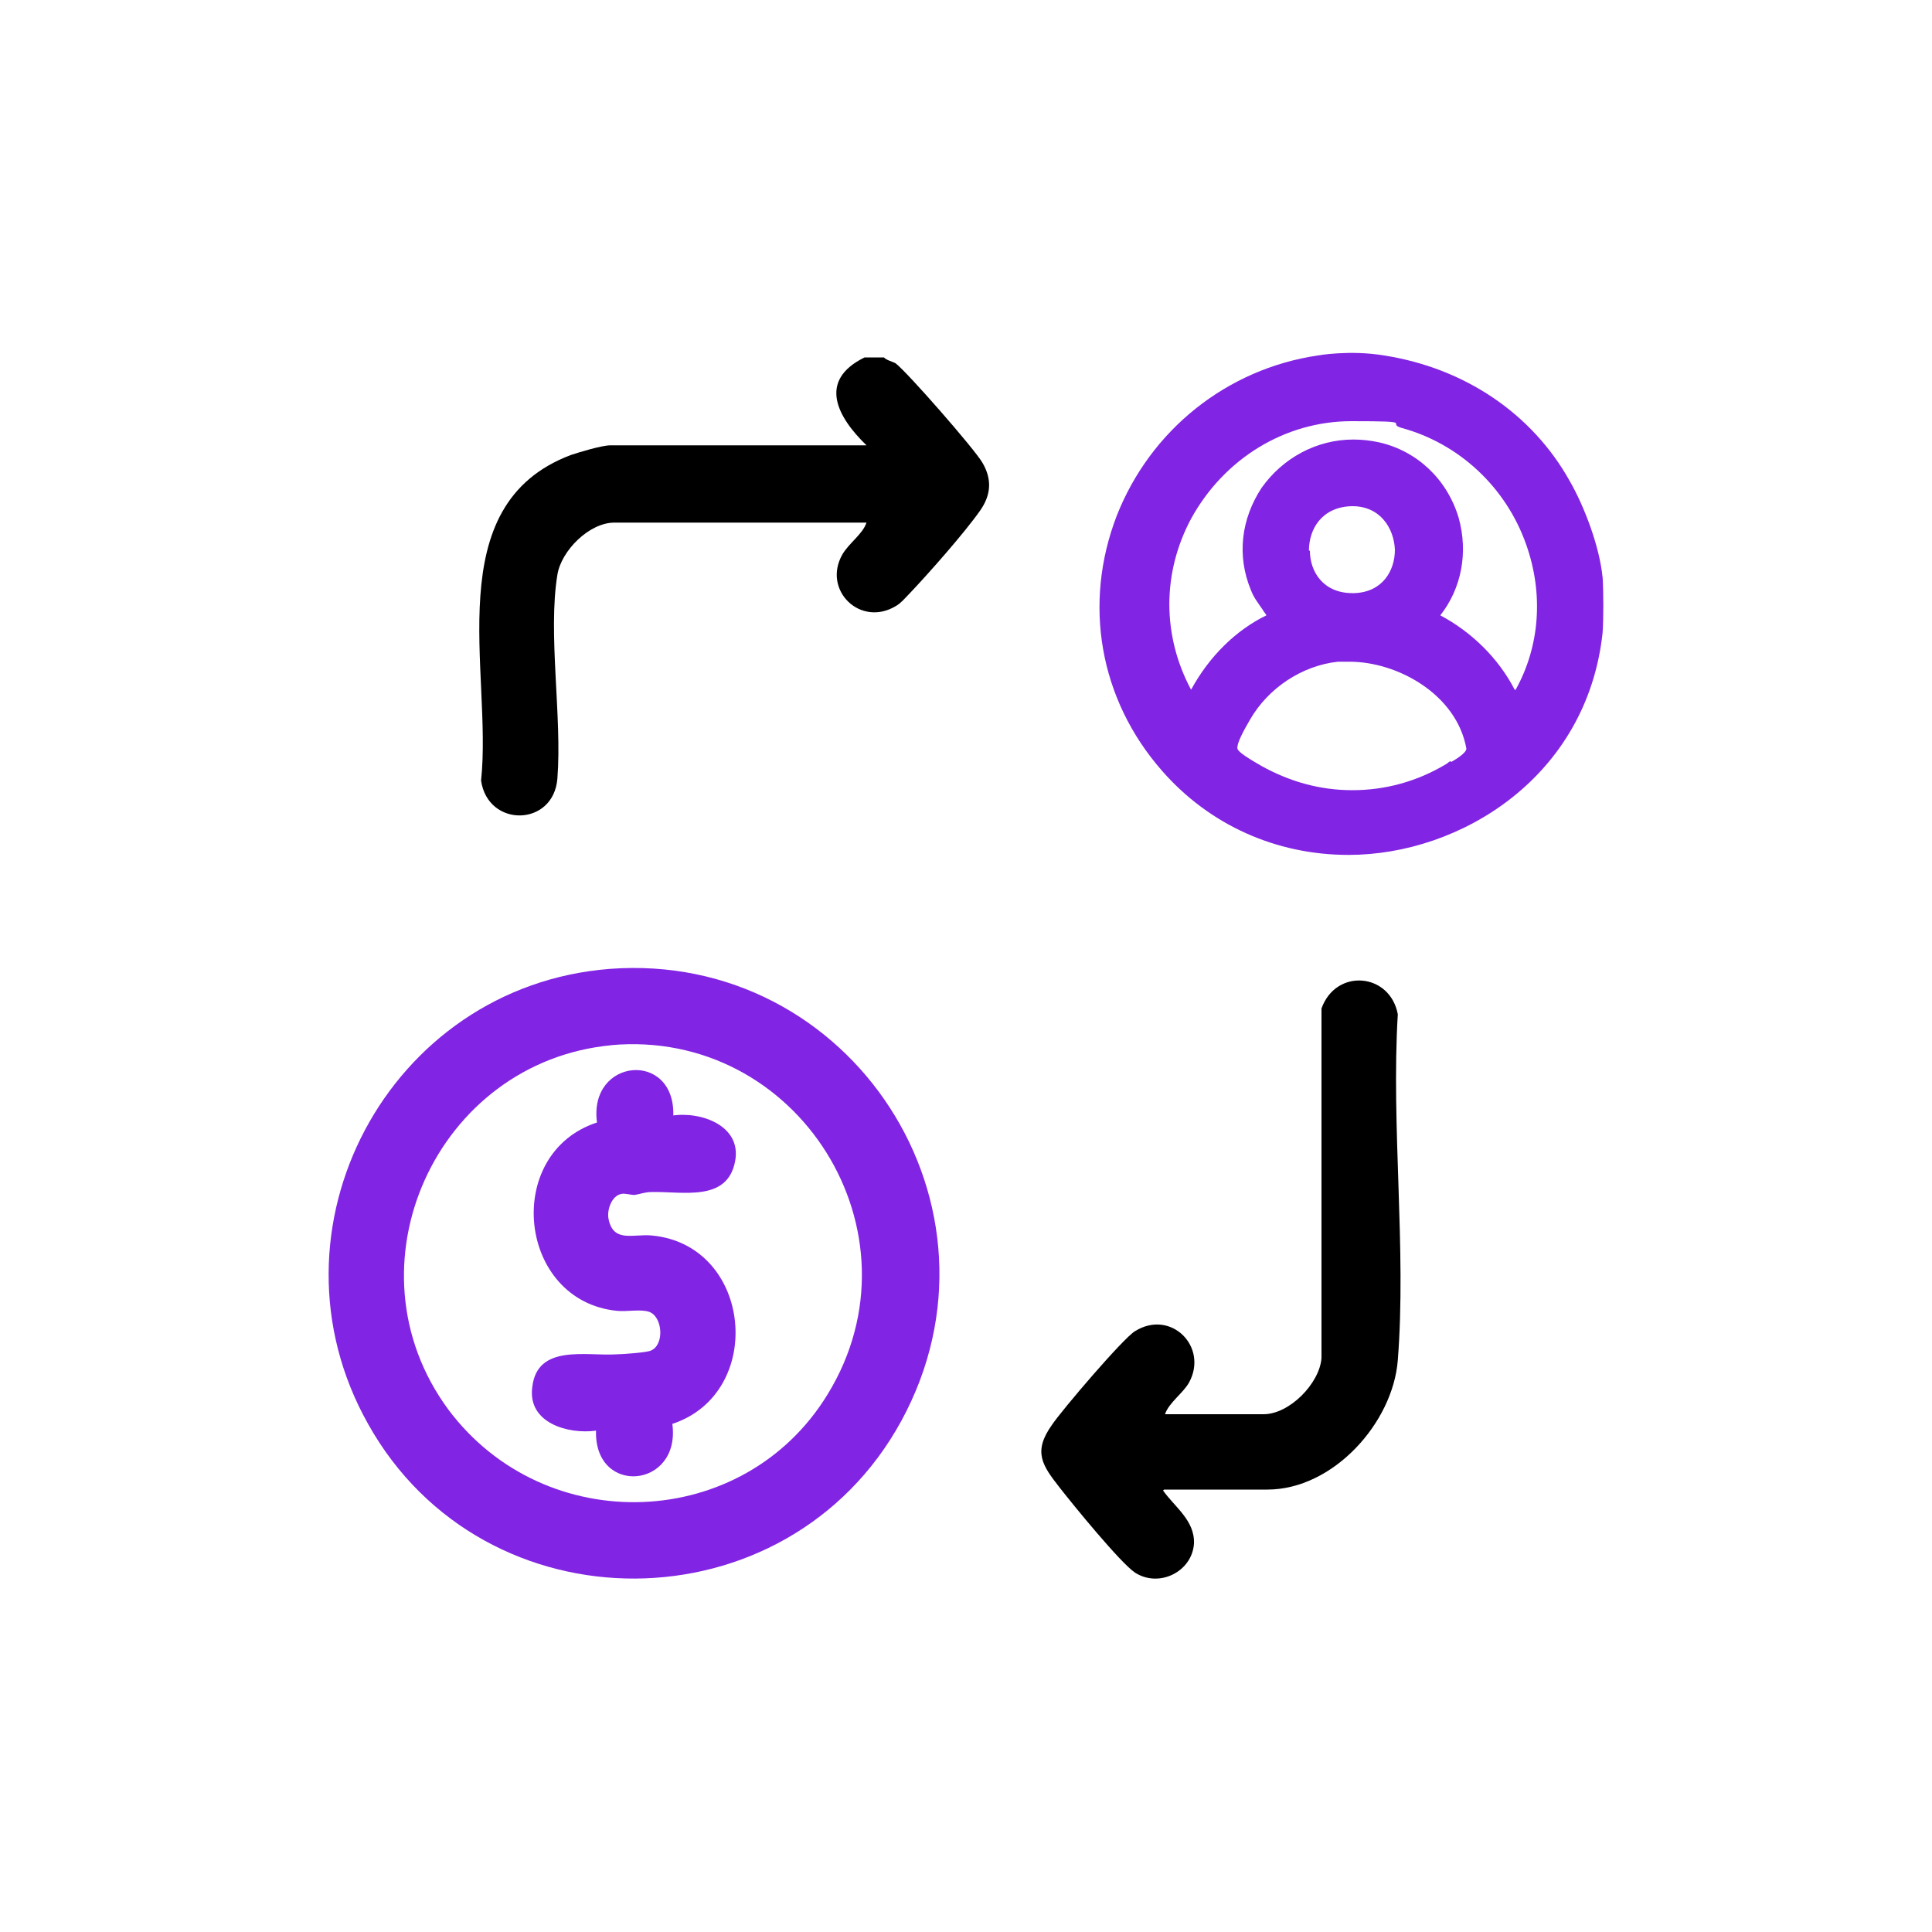
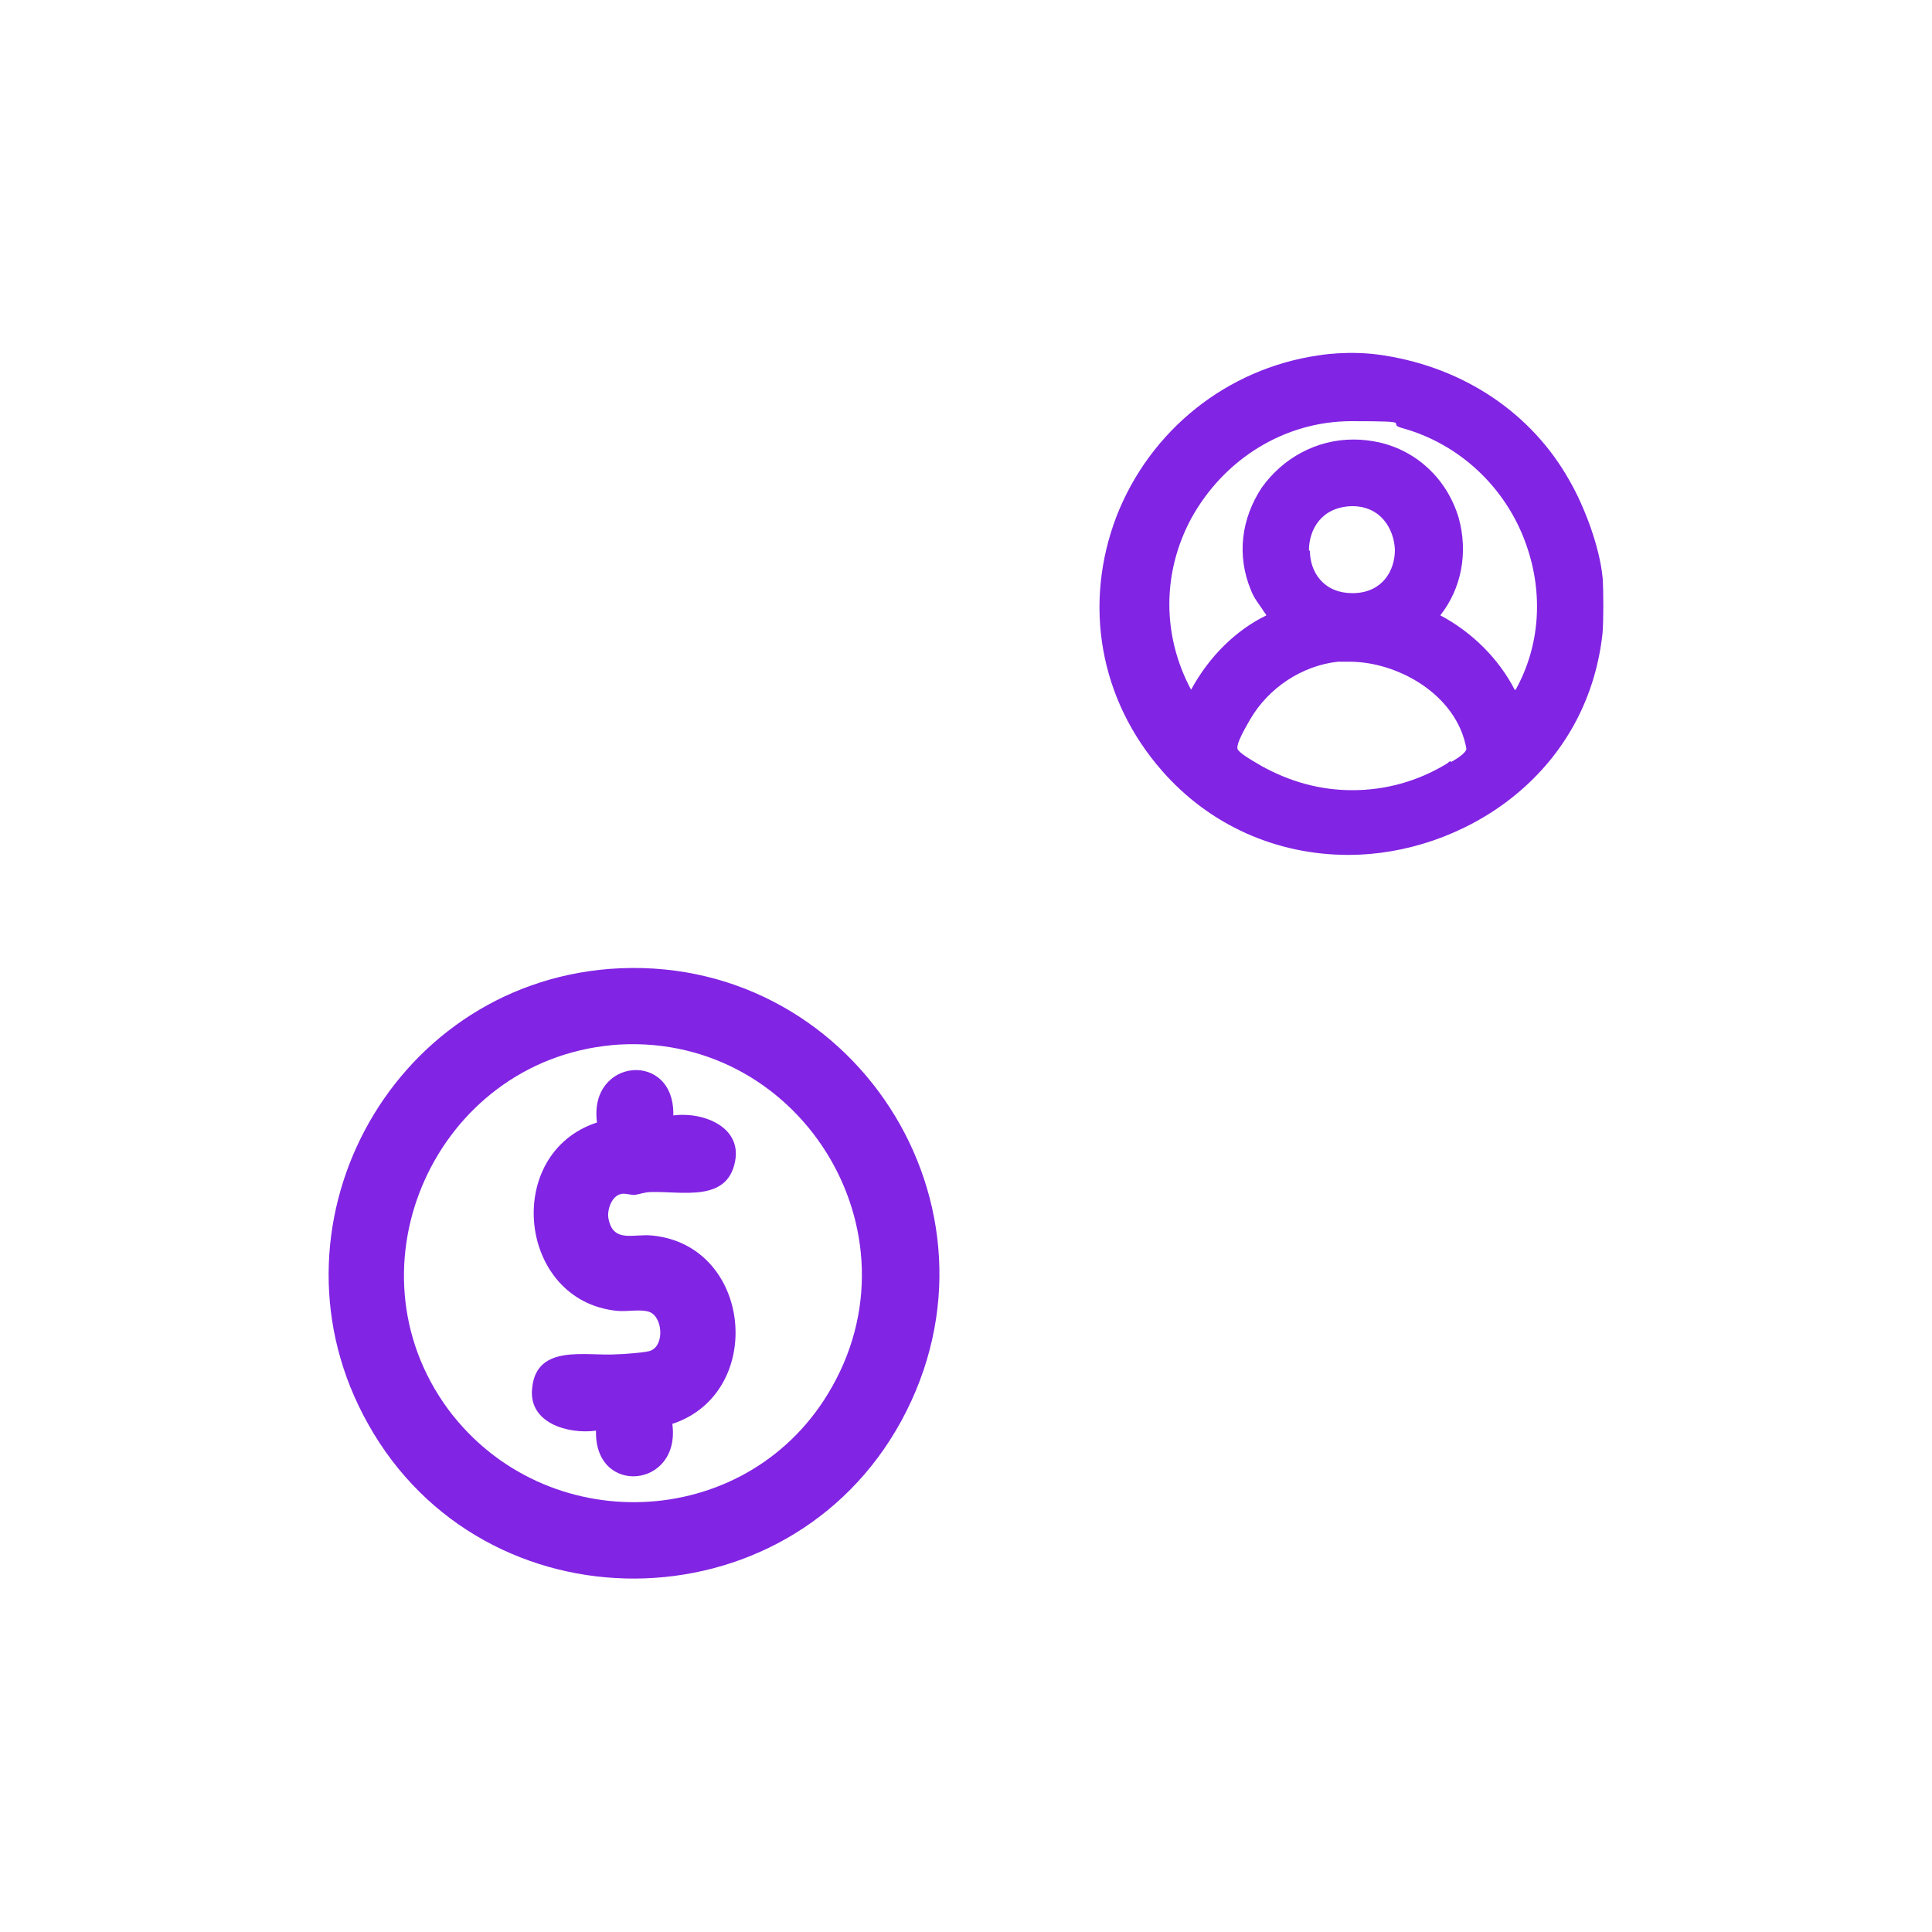
<svg xmlns="http://www.w3.org/2000/svg" id="Layer_1" version="1.1" viewBox="0 0 200 200">
  <defs>
    <style>
      .st0 {
        fill: #8224e3;
      }
    </style>
  </defs>
-   <path d="M91.5,37c.3.3.8.4,1.2.6,1.2.9,8.2,8.9,9,10.3,1,1.7.9,3.3-.2,4.9-1.6,2.3-5.4,6.6-7.4,8.7-.4.4-.8.9-1.3,1.2-3.7,2.3-7.7-1.6-5.6-5.3.7-1.2,2.1-2.1,2.5-3.3h-26.1c-2.6,0-5.5,2.9-5.9,5.4-1,6.1.5,14.7,0,21.1-.4,5-7.2,5.1-7.9.2,1.2-11.2-4.5-28.5,9.3-33.7.9-.3,3.2-1,4.1-1h26.5c-3-2.9-5.1-6.7-.2-9.1h2Z" />
  <path class="st0" d="M63.1,100.3c25-1.9,42.3,24.6,30.2,46.8-11.8,21.6-43.2,21.8-55.2.3-11.3-20.1,2.1-45.3,25-47.1h0ZM63.3,108.2c-18.1,1.7-27.8,22.9-16.9,37.7,10,13.4,30.6,12.7,39.3-1.6,10.2-16.7-3.1-37.9-22.5-36.1h0Z" />
-   <path d="M120.4,154.3c1.2,1.7,3.3,3.1,3.2,5.5-.2,2.9-3.6,4.6-6.1,3-1.5-1-6.4-7-7.8-8.8-1.8-2.3-2.8-3.7-.8-6.5,1-1.5,7.4-9,8.6-9.7,3.7-2.3,7.6,1.6,5.6,5.3-.6,1.1-2.1,2.1-2.5,3.3h10.2c2.7,0,5.8-3.2,6-5.8v-36.2c1.5-4.2,7.1-3.7,7.9.6-.7,11.6.9,24.3,0,35.8-.5,6.5-6.7,13.4-13.5,13.4h-10.7,0Z" />
  <path class="st0" d="M69.5,115.5c3-.5,7.3,1,6.6,4.7-.8,4.3-5.5,3.1-8.7,3.2-.6,0-1.1.2-1.7.3-.5,0-1-.2-1.4-.1-1,.2-1.5,1.7-1.3,2.6.5,2.5,2.6,1.5,4.5,1.7,10.4,1,11.8,16.3,2.1,19.5.9,6.7-8.1,7.5-7.9.7-2.9.4-7.1-.8-6.6-4.5.5-4.5,5.6-3.2,8.7-3.4.6,0,3.3-.2,3.6-.4,1.4-.6,1.2-3.5-.2-4-.9-.3-2.3,0-3.3-.1-10.3-1-11.9-16.3-2.1-19.5-.9-6.7,8.1-7.5,7.9-.7h0Z" />
  <path class="st0" d="M165.9,59.8c-.3-3.2-1.9-7.4-3.4-10-3.9-7-10.9-11.7-19.2-13-3.6-.6-6.9,0-6.9,0-9.4,1.4-17.3,7.7-20.8,16.6-3.5,9.1-1.8,19,4.7,26.4,4.9,5.6,11.8,8.7,19.3,8.7,11.6,0,24.7-8.1,26.3-23,.1-1.4.1-4.2,0-5.8ZM150.2,78.8c-.2,0-.3.2-.5.3-3,1.8-6.3,2.7-9.7,2.7s-6.5-.9-9.4-2.5c-1.2-.7-2.4-1.4-2.5-1.8-.1-.5.6-1.8,1.3-3,1.9-3.3,5.4-5.6,9.1-6,.4,0,.8,0,1.2,0,5,0,11.1,3.4,12.1,9,0,.4-.9,1-1.6,1.4h0ZM135.5,57c0-2.2,1.3-4.5,4.4-4.6h.1c2.9,0,4.3,2.3,4.4,4.5,0,2.2-1.3,4.4-4.2,4.5h-.2c-3,0-4.4-2.2-4.4-4.4ZM156.8,71.4c-1.7-3.3-4.5-6-7.7-7.7,2.2-2.8,2.9-6.5,1.9-10.1-1.2-4-4.3-6.9-8.2-7.8-.9-.2-1.8-.3-2.7-.3-3.8,0-7.3,1.9-9.5,5-2.1,3.2-2.6,7-1.1,10.6.3.8.8,1.4,1.2,2,.1.2.3.4.4.6-3.1,1.5-5.9,4.2-7.8,7.7-3-5.6-3-12.1,0-17.7,3.4-6.2,9.7-10.1,16.6-10.1s3.5.2,5.2.7c5.9,1.6,10.8,6.1,12.9,12.1,1.8,5.1,1.4,10.5-1.1,15h0Z" />
</svg>